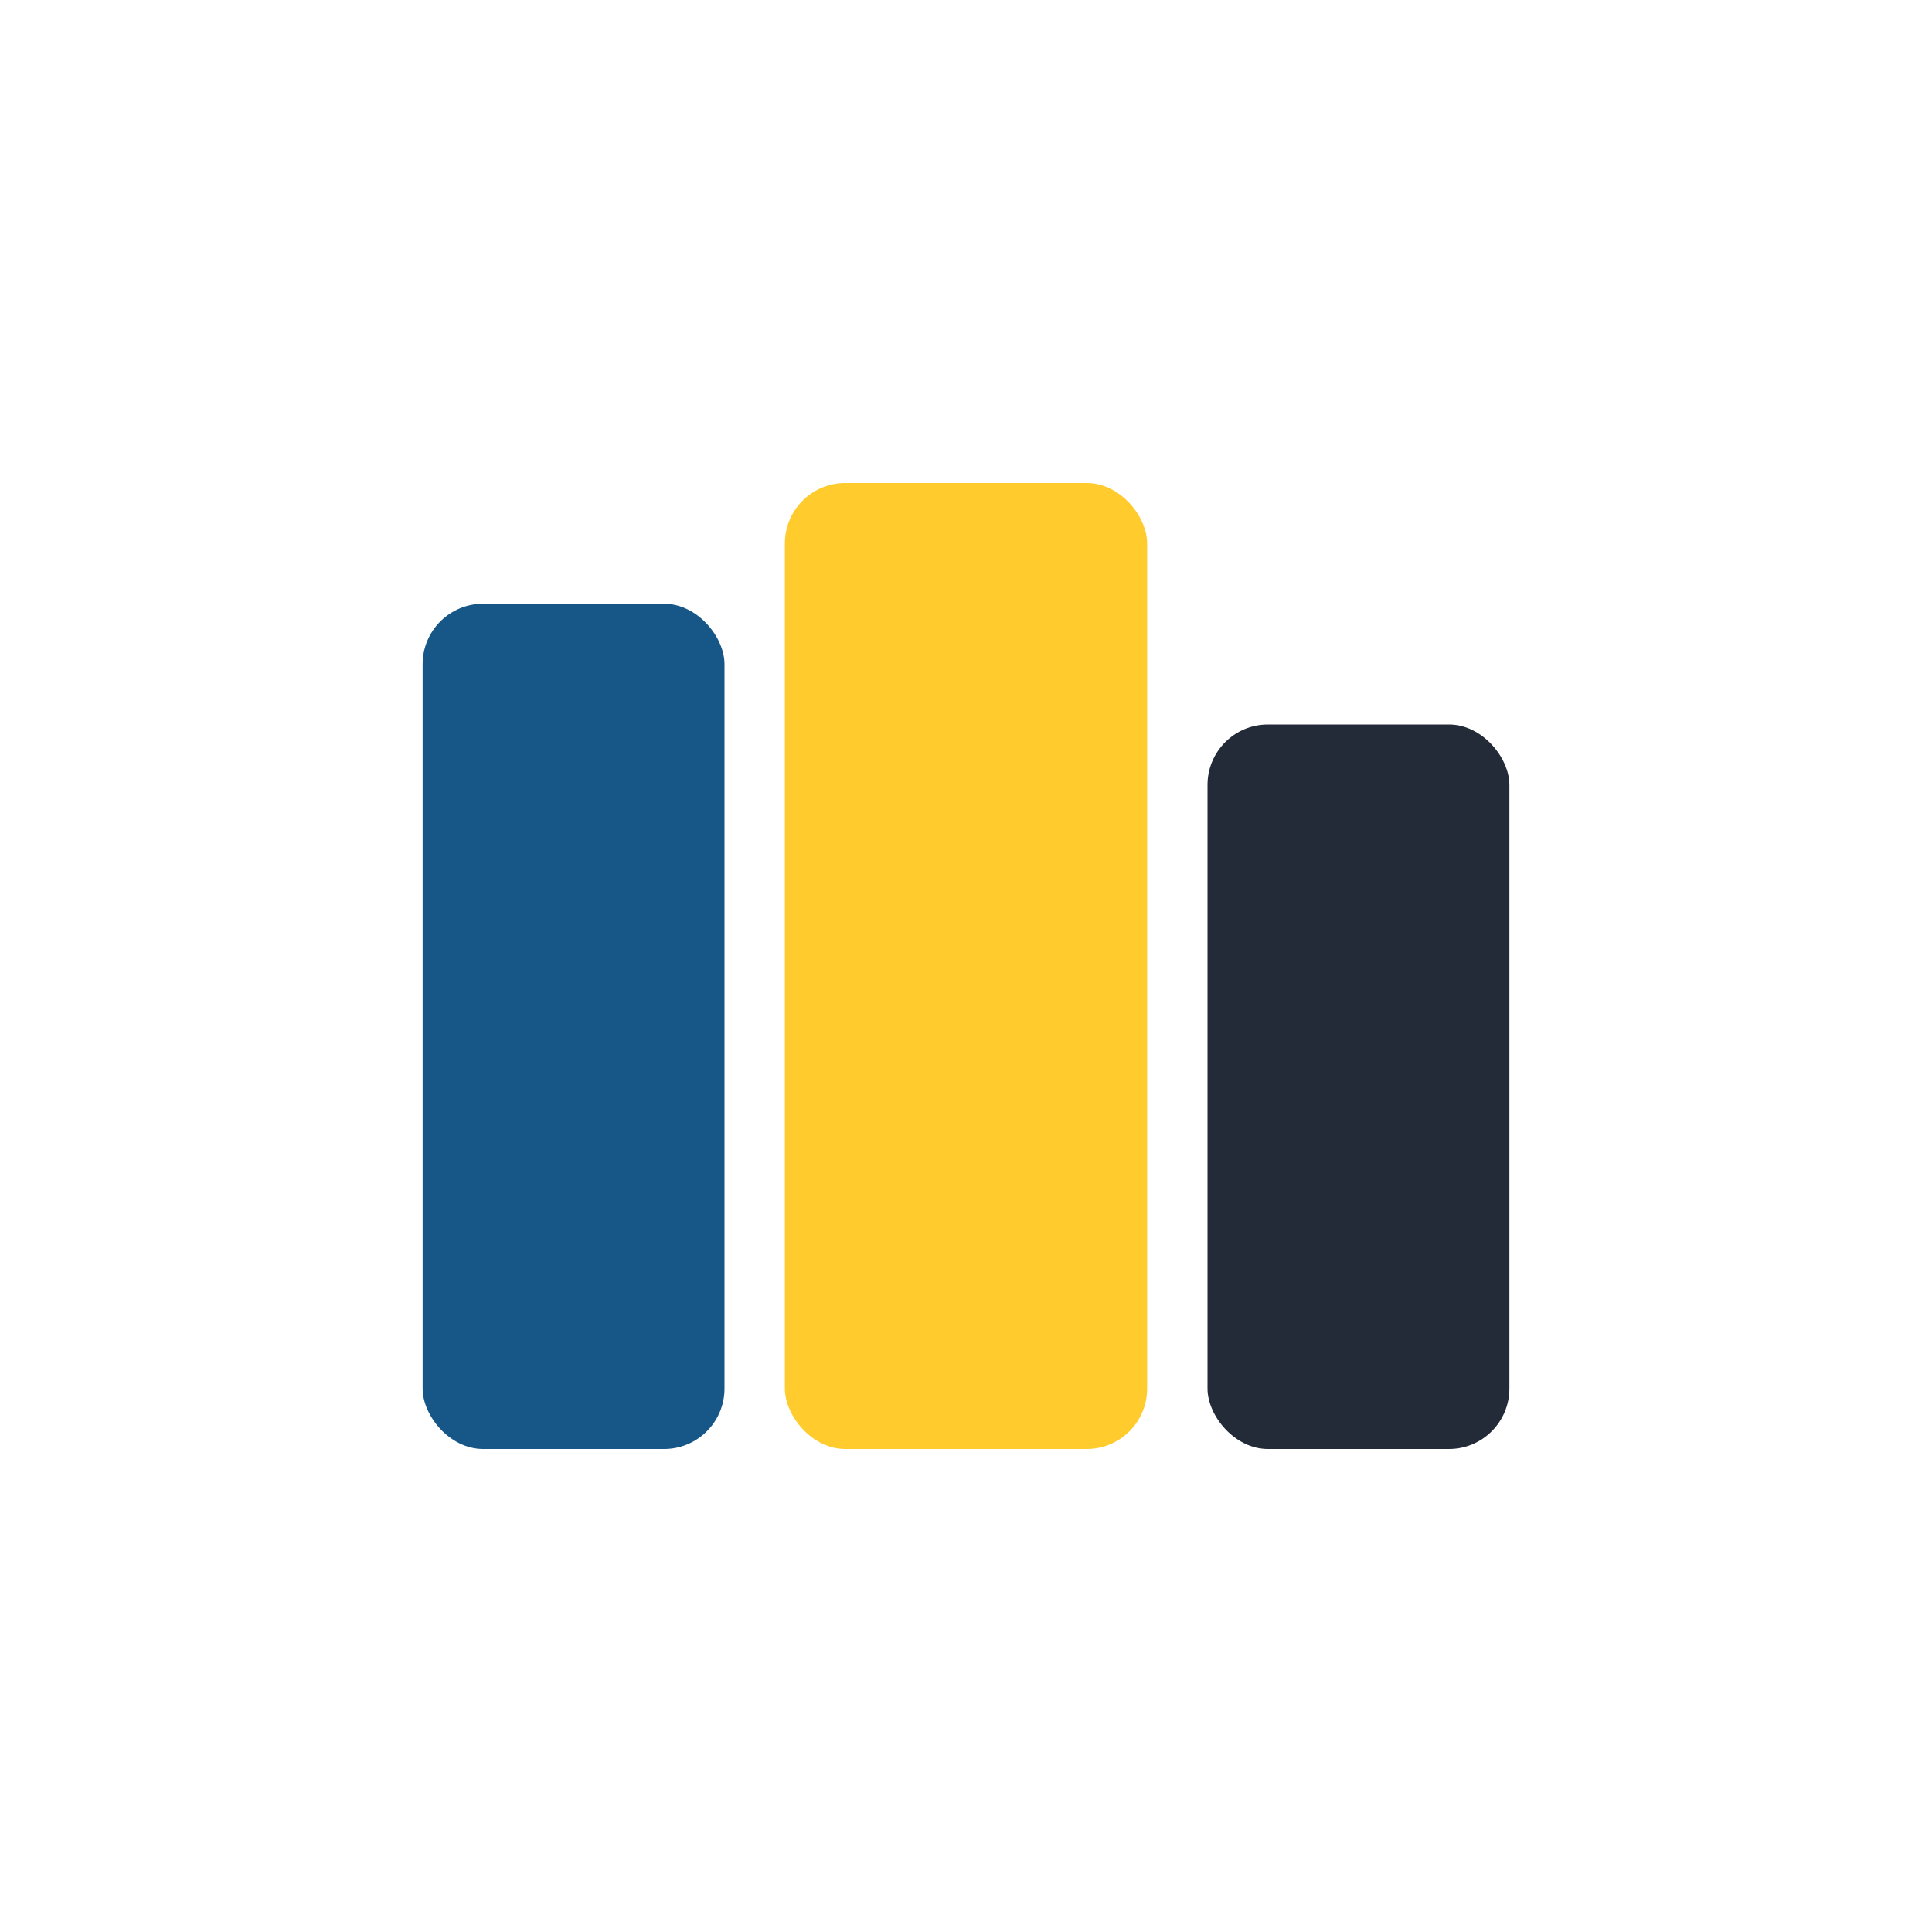
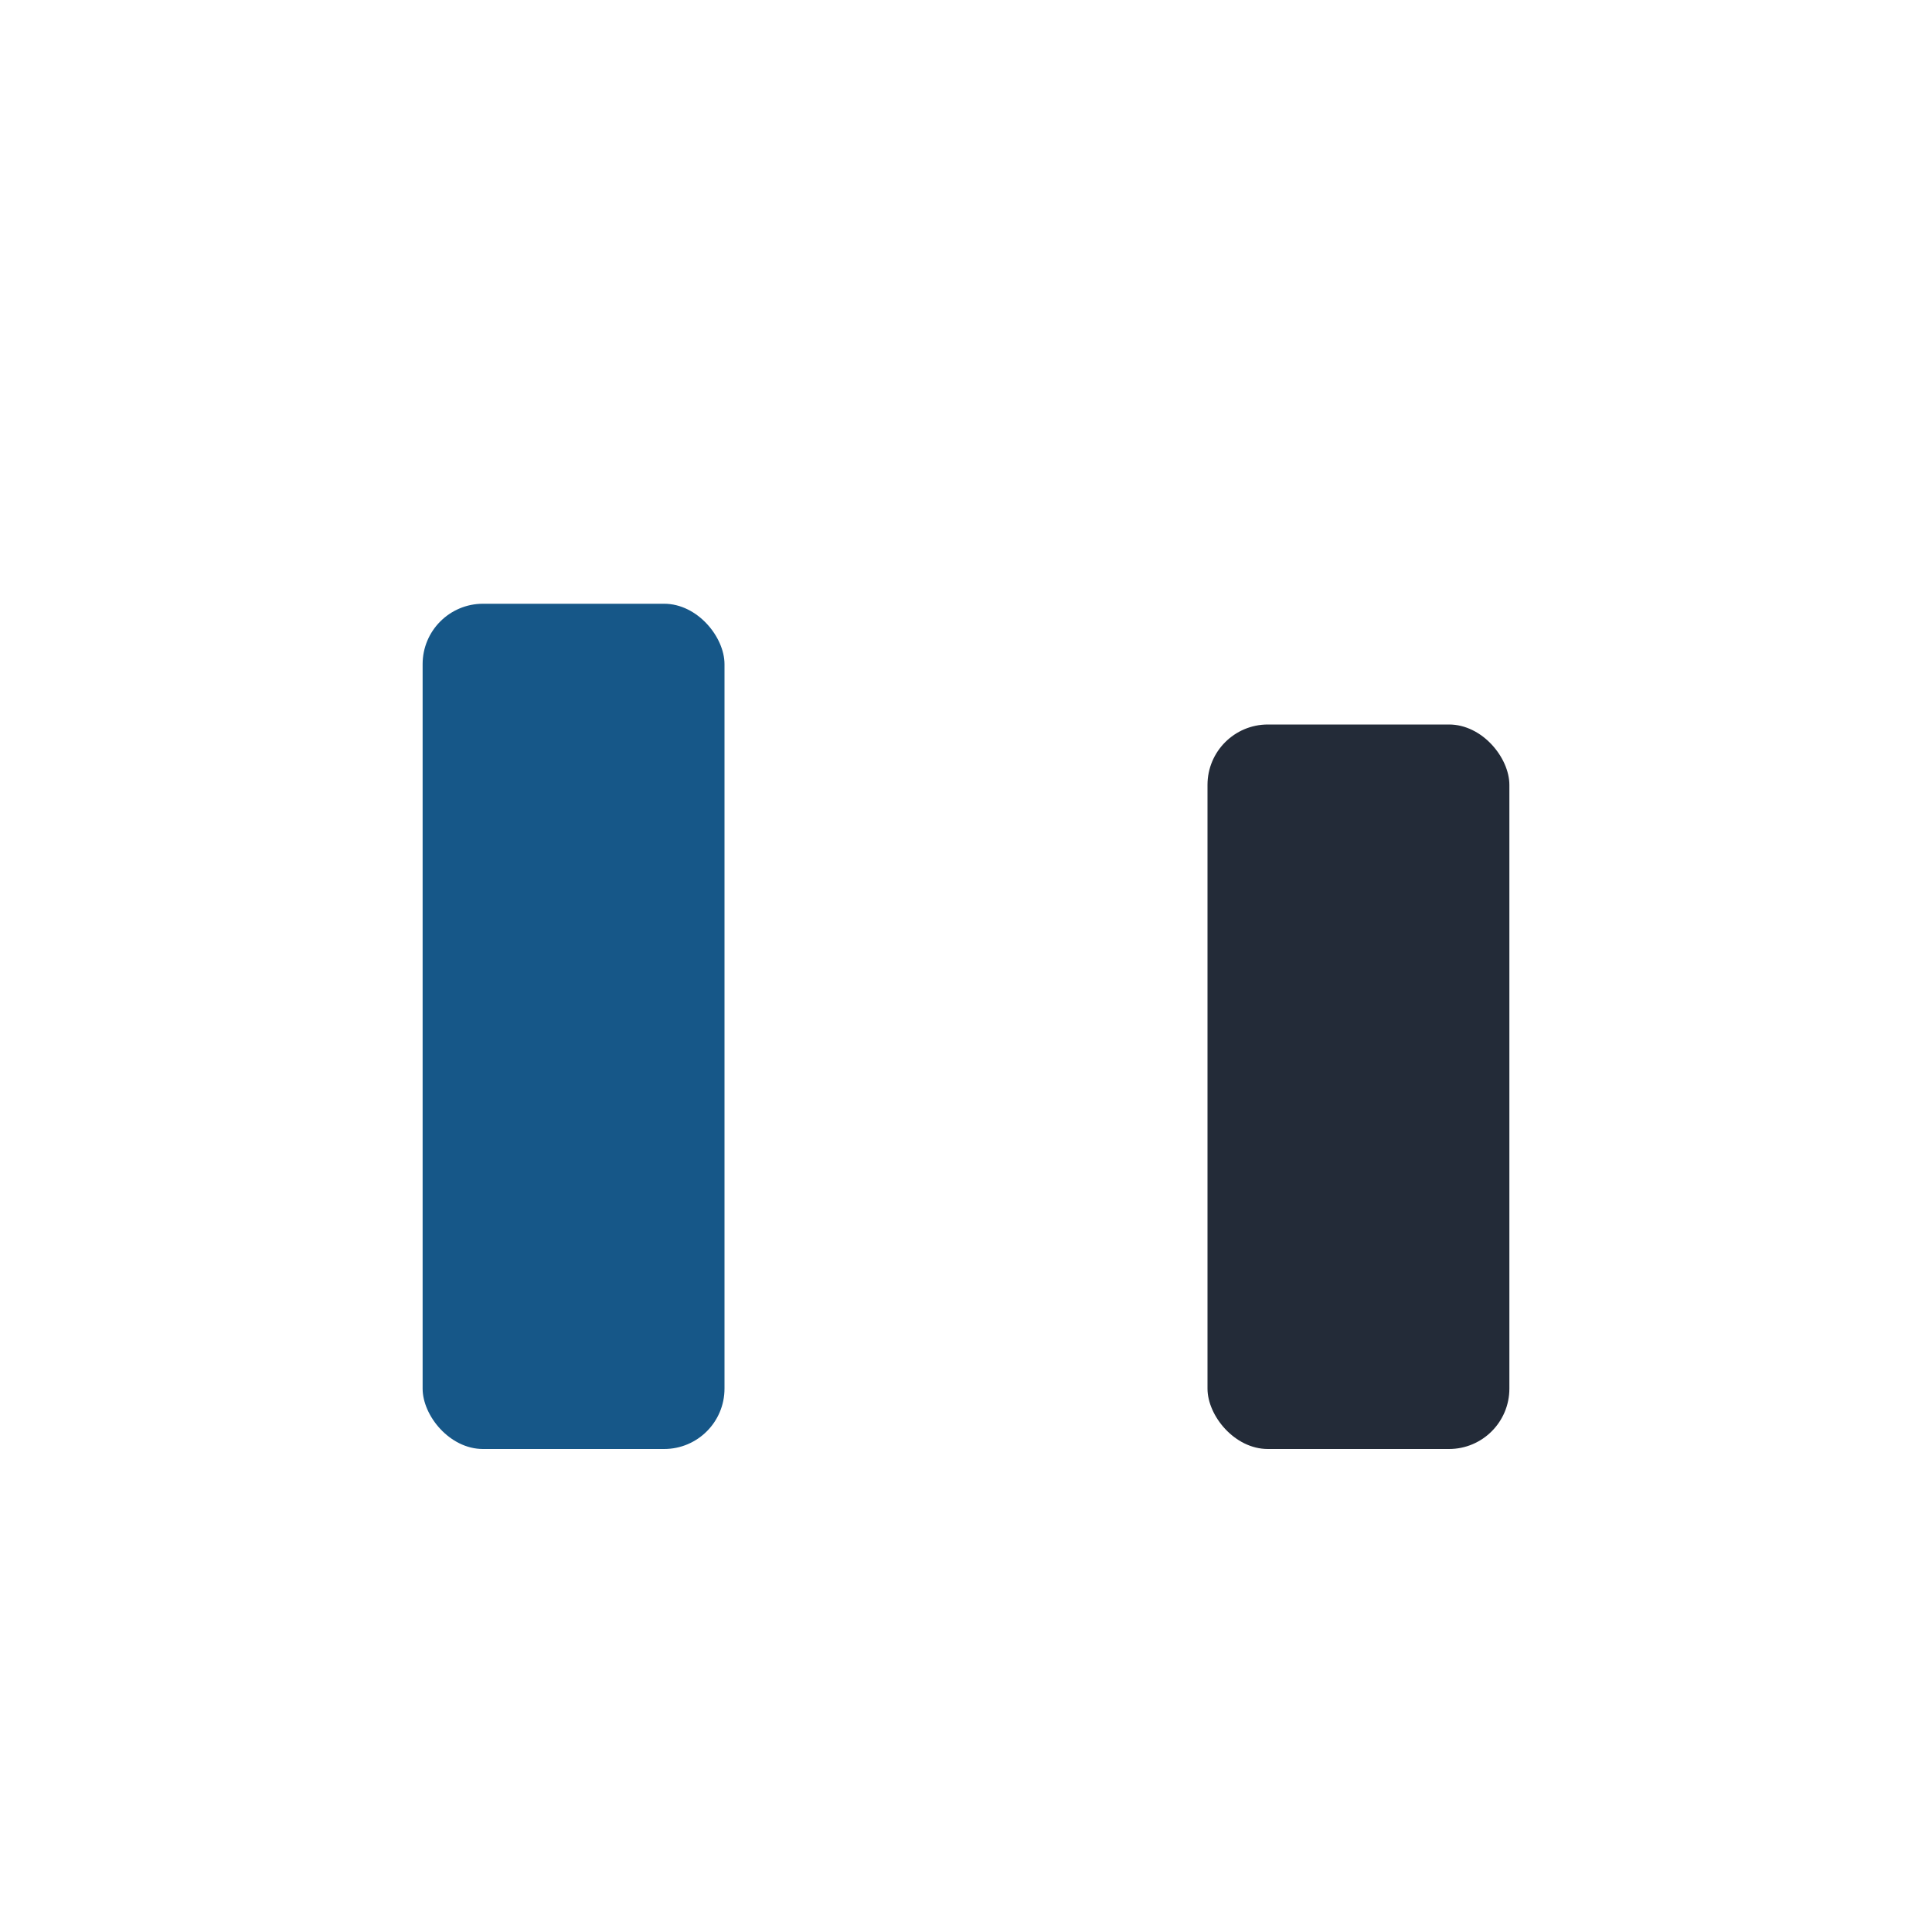
<svg xmlns="http://www.w3.org/2000/svg" width="32" height="32" viewBox="0 0 32 32">
  <rect x="7" y="10" width="5" height="14" rx="1" fill="#165788" />
-   <rect x="13" y="8" width="6" height="16" rx="1" fill="#FFCB2D" />
  <rect x="20" y="12" width="5" height="12" rx="1" fill="#232B38" />
</svg>